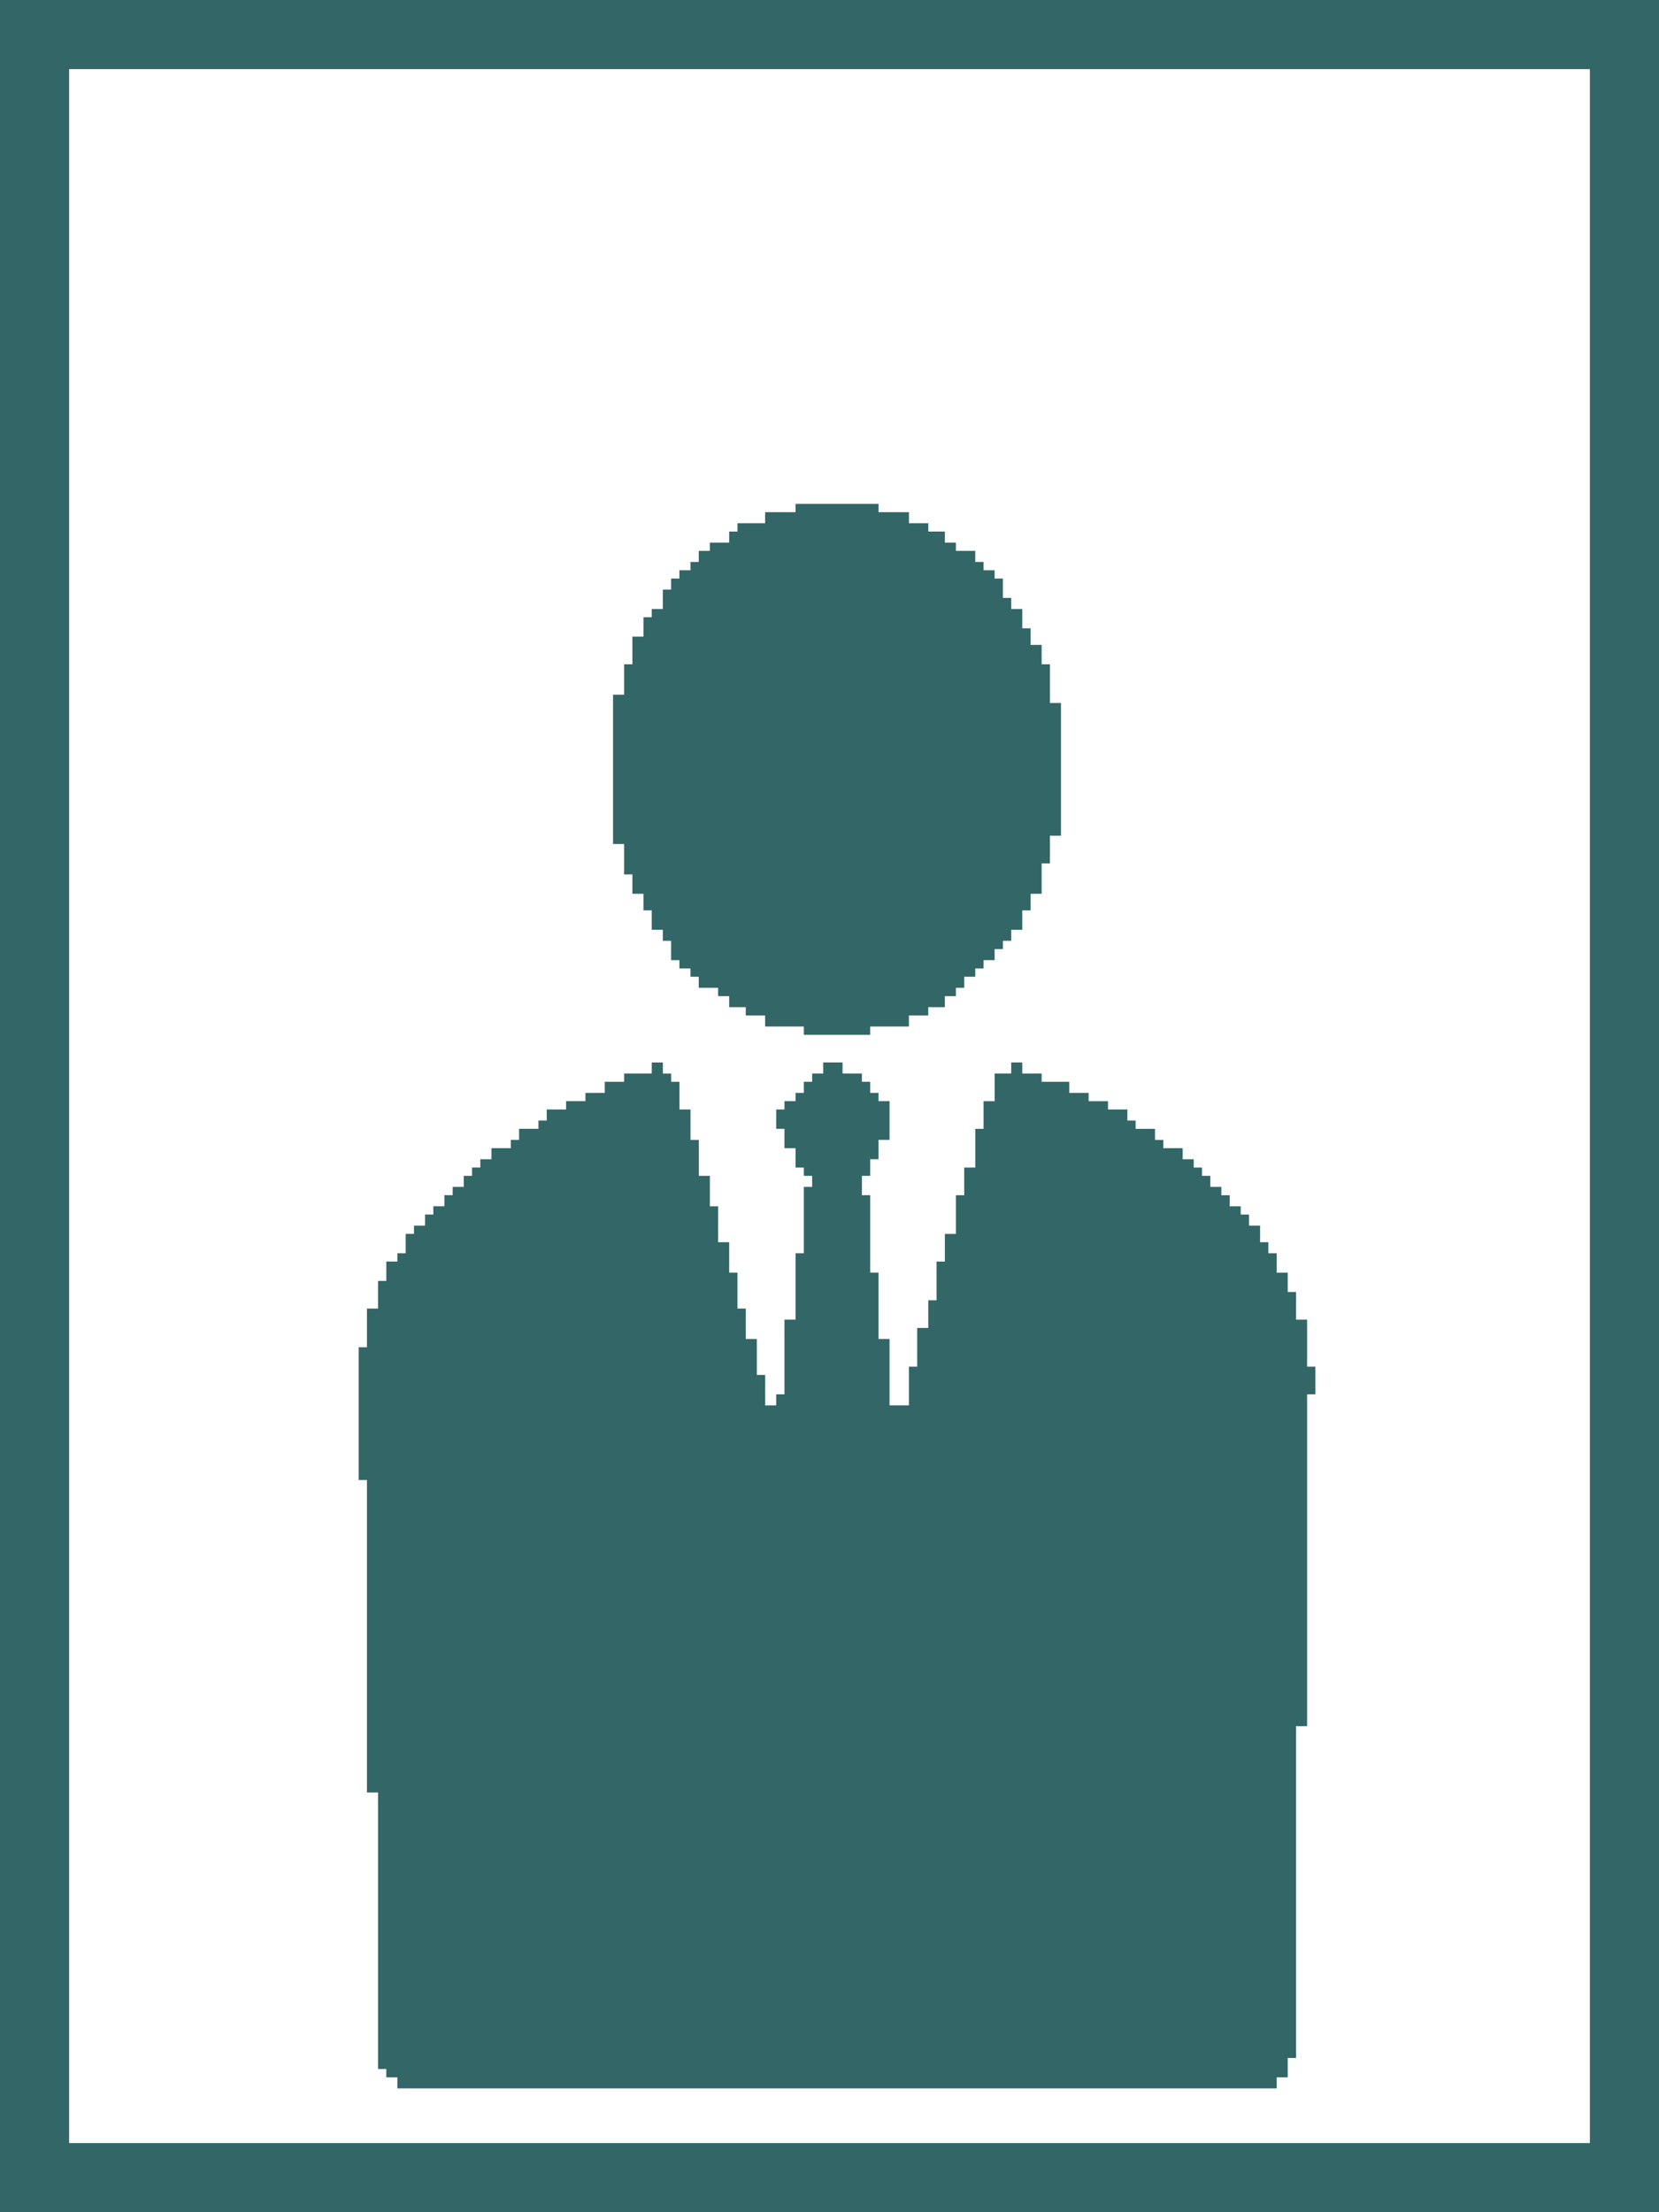
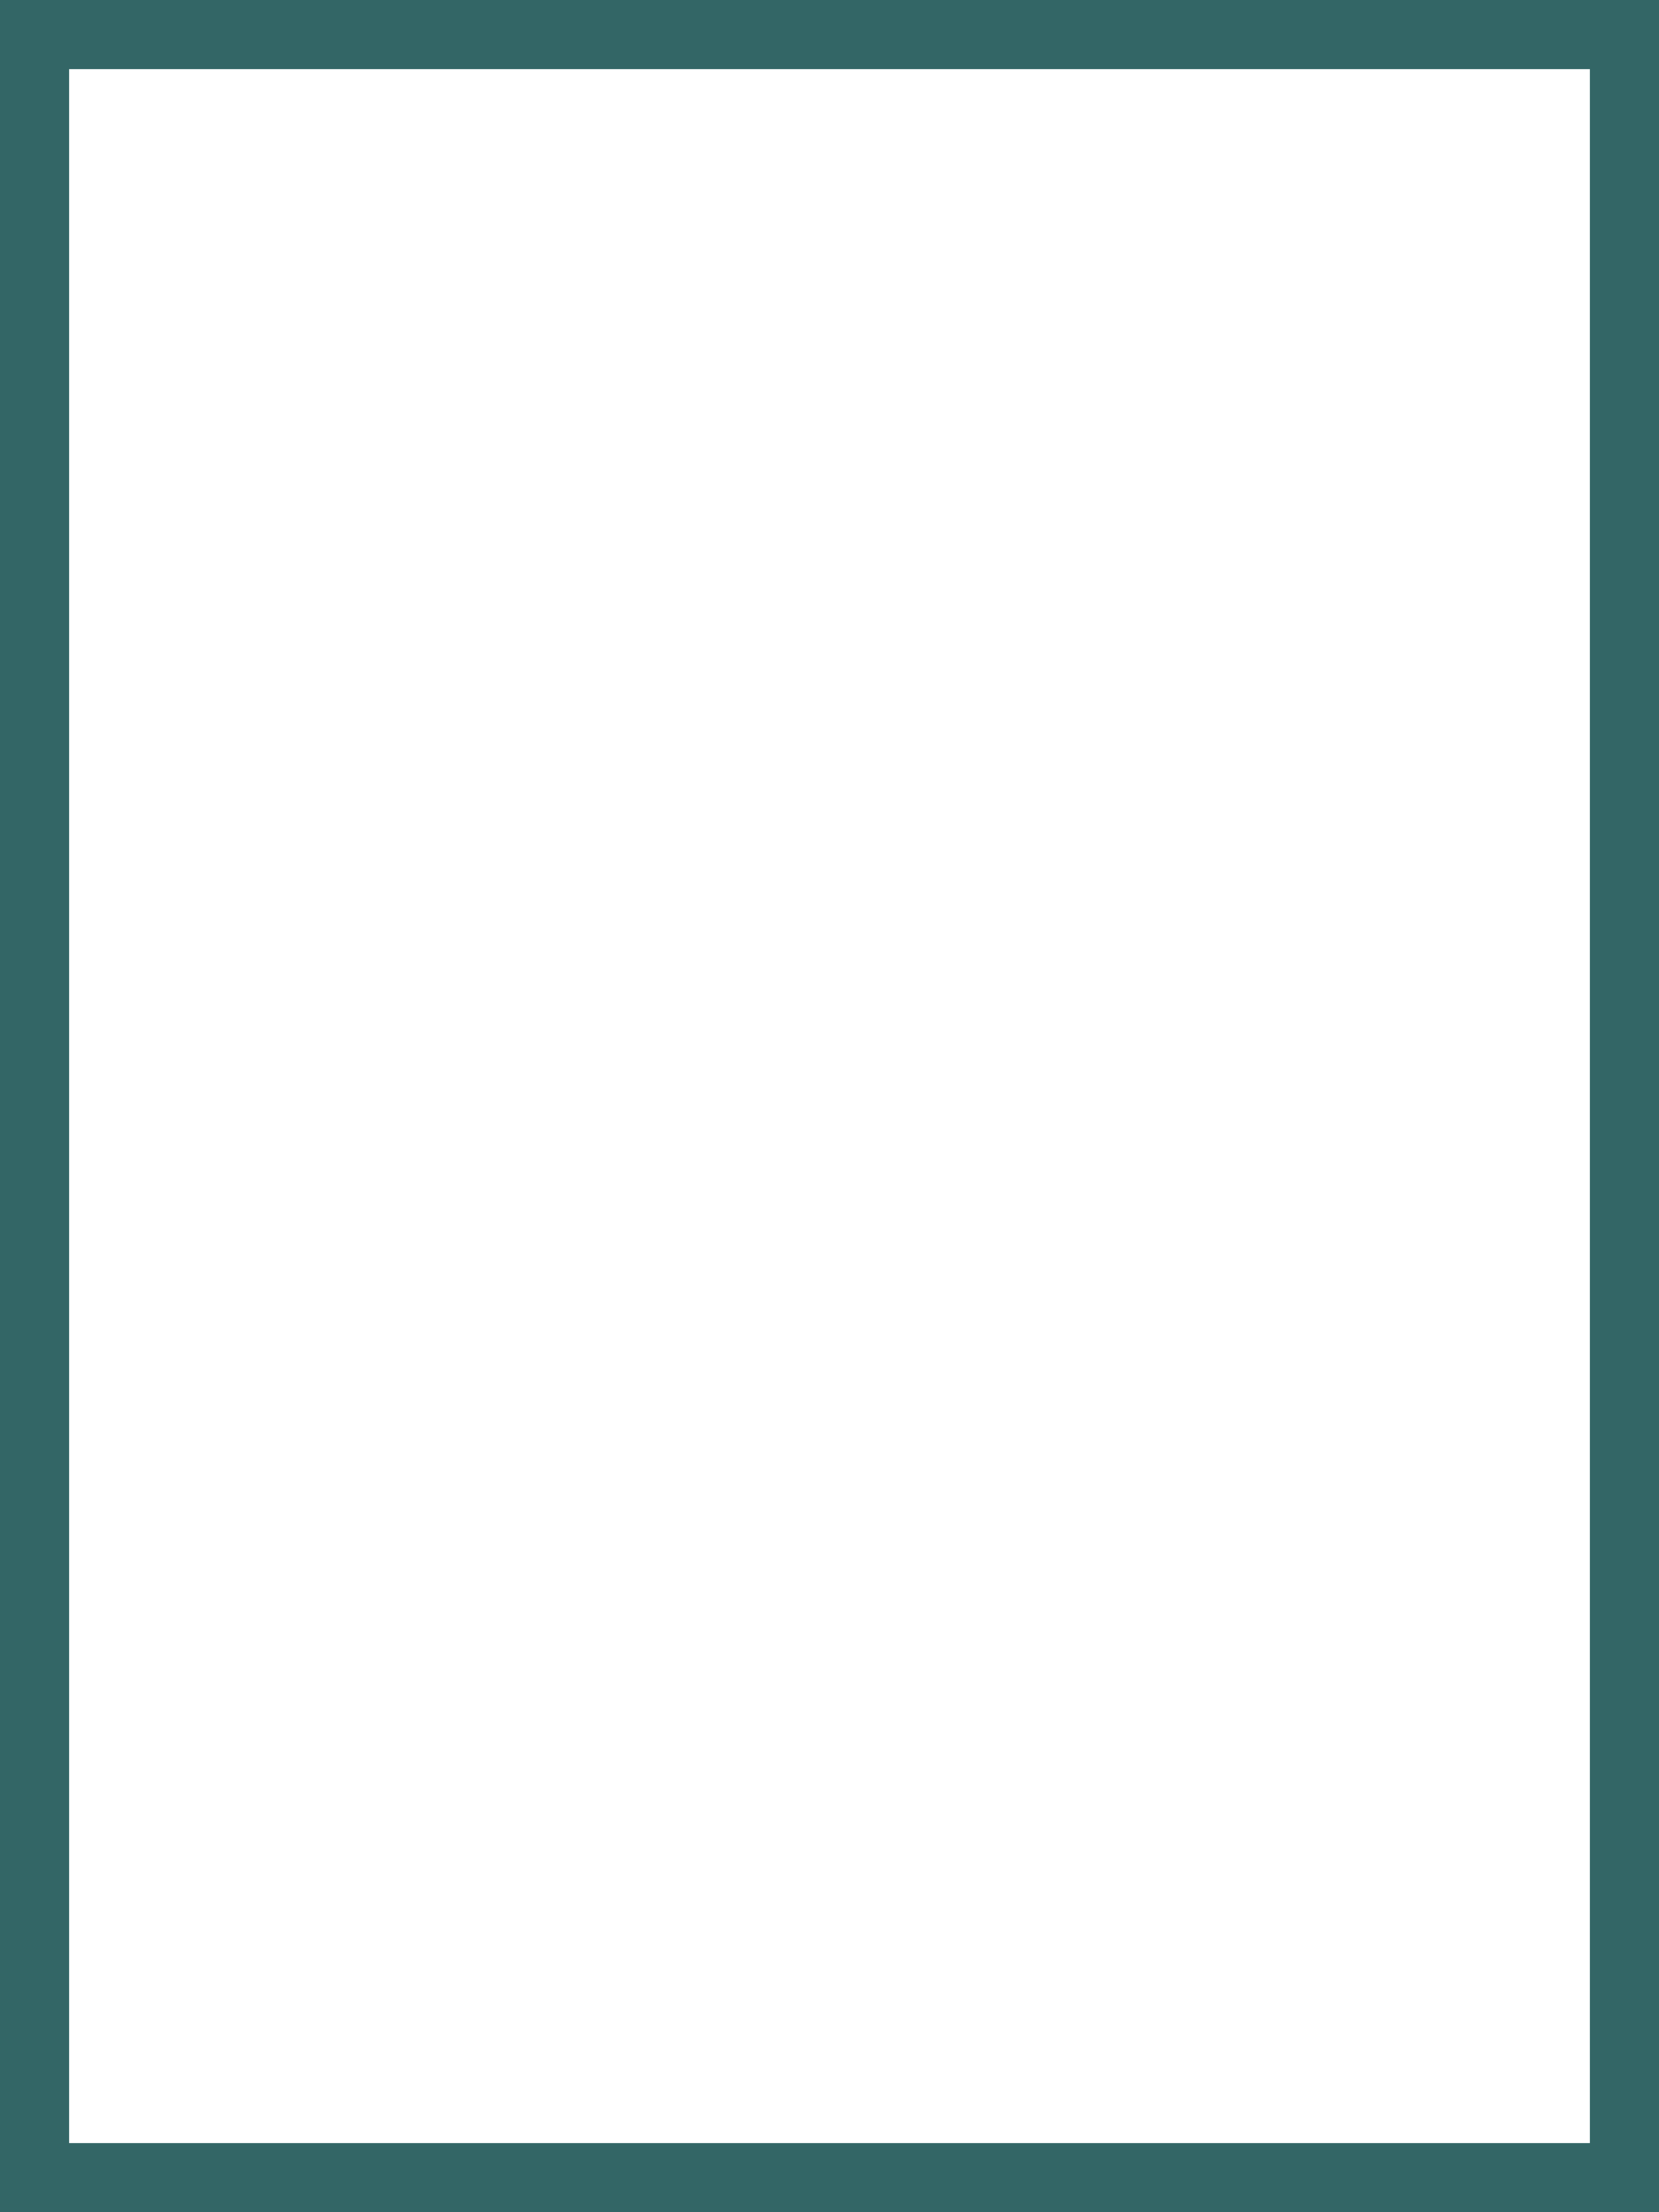
<svg xmlns="http://www.w3.org/2000/svg" xml:space="preserve" width="36" height="48">
  <path stroke="#366" stroke-width="3" fill="none" d="M0 0h36v48H0z" />
-   <path d="M17.264 10.933h1.8v.18h.66v.24h.42v.18h.359v.24h.24v.18h.42v.24h.18v.18h.24v.18h.18v.42h.18v.24h.24v.42h.18v.36h.24v.42h.18v.84h.24v2.88h-.24v.6h-.18v.66h-.24v.36h-.18v.42h-.24v.24h-.18v.18h-.18v.24h-.24v.18h-.18v.18h-.24v.24h-.18v.18h-.24v.24h-.36v.18h-.42v.24h-.84v.18h-1.44v-.18h-.84v-.24h-.42v-.18h-.36v-.24h-.24v-.18h-.42v-.24h-.18v-.18h-.24v-.18h-.18v-.42h-.18v-.24h-.24v-.42h-.18v-.36h-.24v-.42h-.18v-.66h-.24v-3.24h.24v-.66h.18v-.6h.24v-.42h.18v-.18h.24v-.42h.18v-.24h.18v-.18h.24v-.18h.18v-.24h.24v-.18h.42v-.24h.18v-.18h.6v-.24h.66v-.18Zm-3.12 12.12h.24v.24h.18v.18h.18v.6h.24v.66h.18v.78h.24v.66h.179v.78h.24v.66h.18v.78h.18v.66h.24v.78h.18v.66h.24v-.24h.18v-1.62h.24v-1.44h.18v-1.44h.18v-.24h-.18v-.18h-.18v-.42h-.24v-.42h-.18v-.42h.18v-.18h.24v-.18h.18v-.24h.18v-.18h.24v-.24h.42v.24h.42v.18h.18v.24h.18v.18h.24v.84h-.24v.42h-.18v.36h-.18v.42h.18v1.68h.18v1.44h.24v1.44h.42v-.84h.18v-.84h.24v-.6h.18v-.84h.18v-.6h.24v-.84h.18v-.6h.24v-.84h.18v-.6h.24v-.6h.36v-.24h.24v.24h.42v.18h.6v.24h.42v.18h.42v.18h.42v.24h.18v.18h.42v.24h.18v.18h.42v.24h.24v.18h.18v.18h.18v.24h.24v.18h.18v.24h.24v.18h.18v.24h.24v.36h.18v.24h.18v.42h.24v.42h.18v.6h.24v1.02h.18v.6h-.18v7.2h-.24v7.2h-.18v.42h-.24v.24H8.623v-.24h-.24v-.18h-.18v-6h-.24v-6.78h-.18v-2.88h.18v-.84h.24v-.6h.18v-.42h.24v-.18h.18v-.42h.18v-.18h.24v-.24h.18v-.18h.24v-.24h.18v-.18h.24v-.24h.18v-.18h.18v-.18h.241v-.24h.42v-.18h.18v-.24h.42v-.18h.18v-.24h.42v-.18h.42v-.18h.419v-.24h.42v-.18h.6v-.24Zm10.08 9.06v2.04h-.181v.24h-2.7v-2.28h2.88Z" fill="#366" />
</svg>